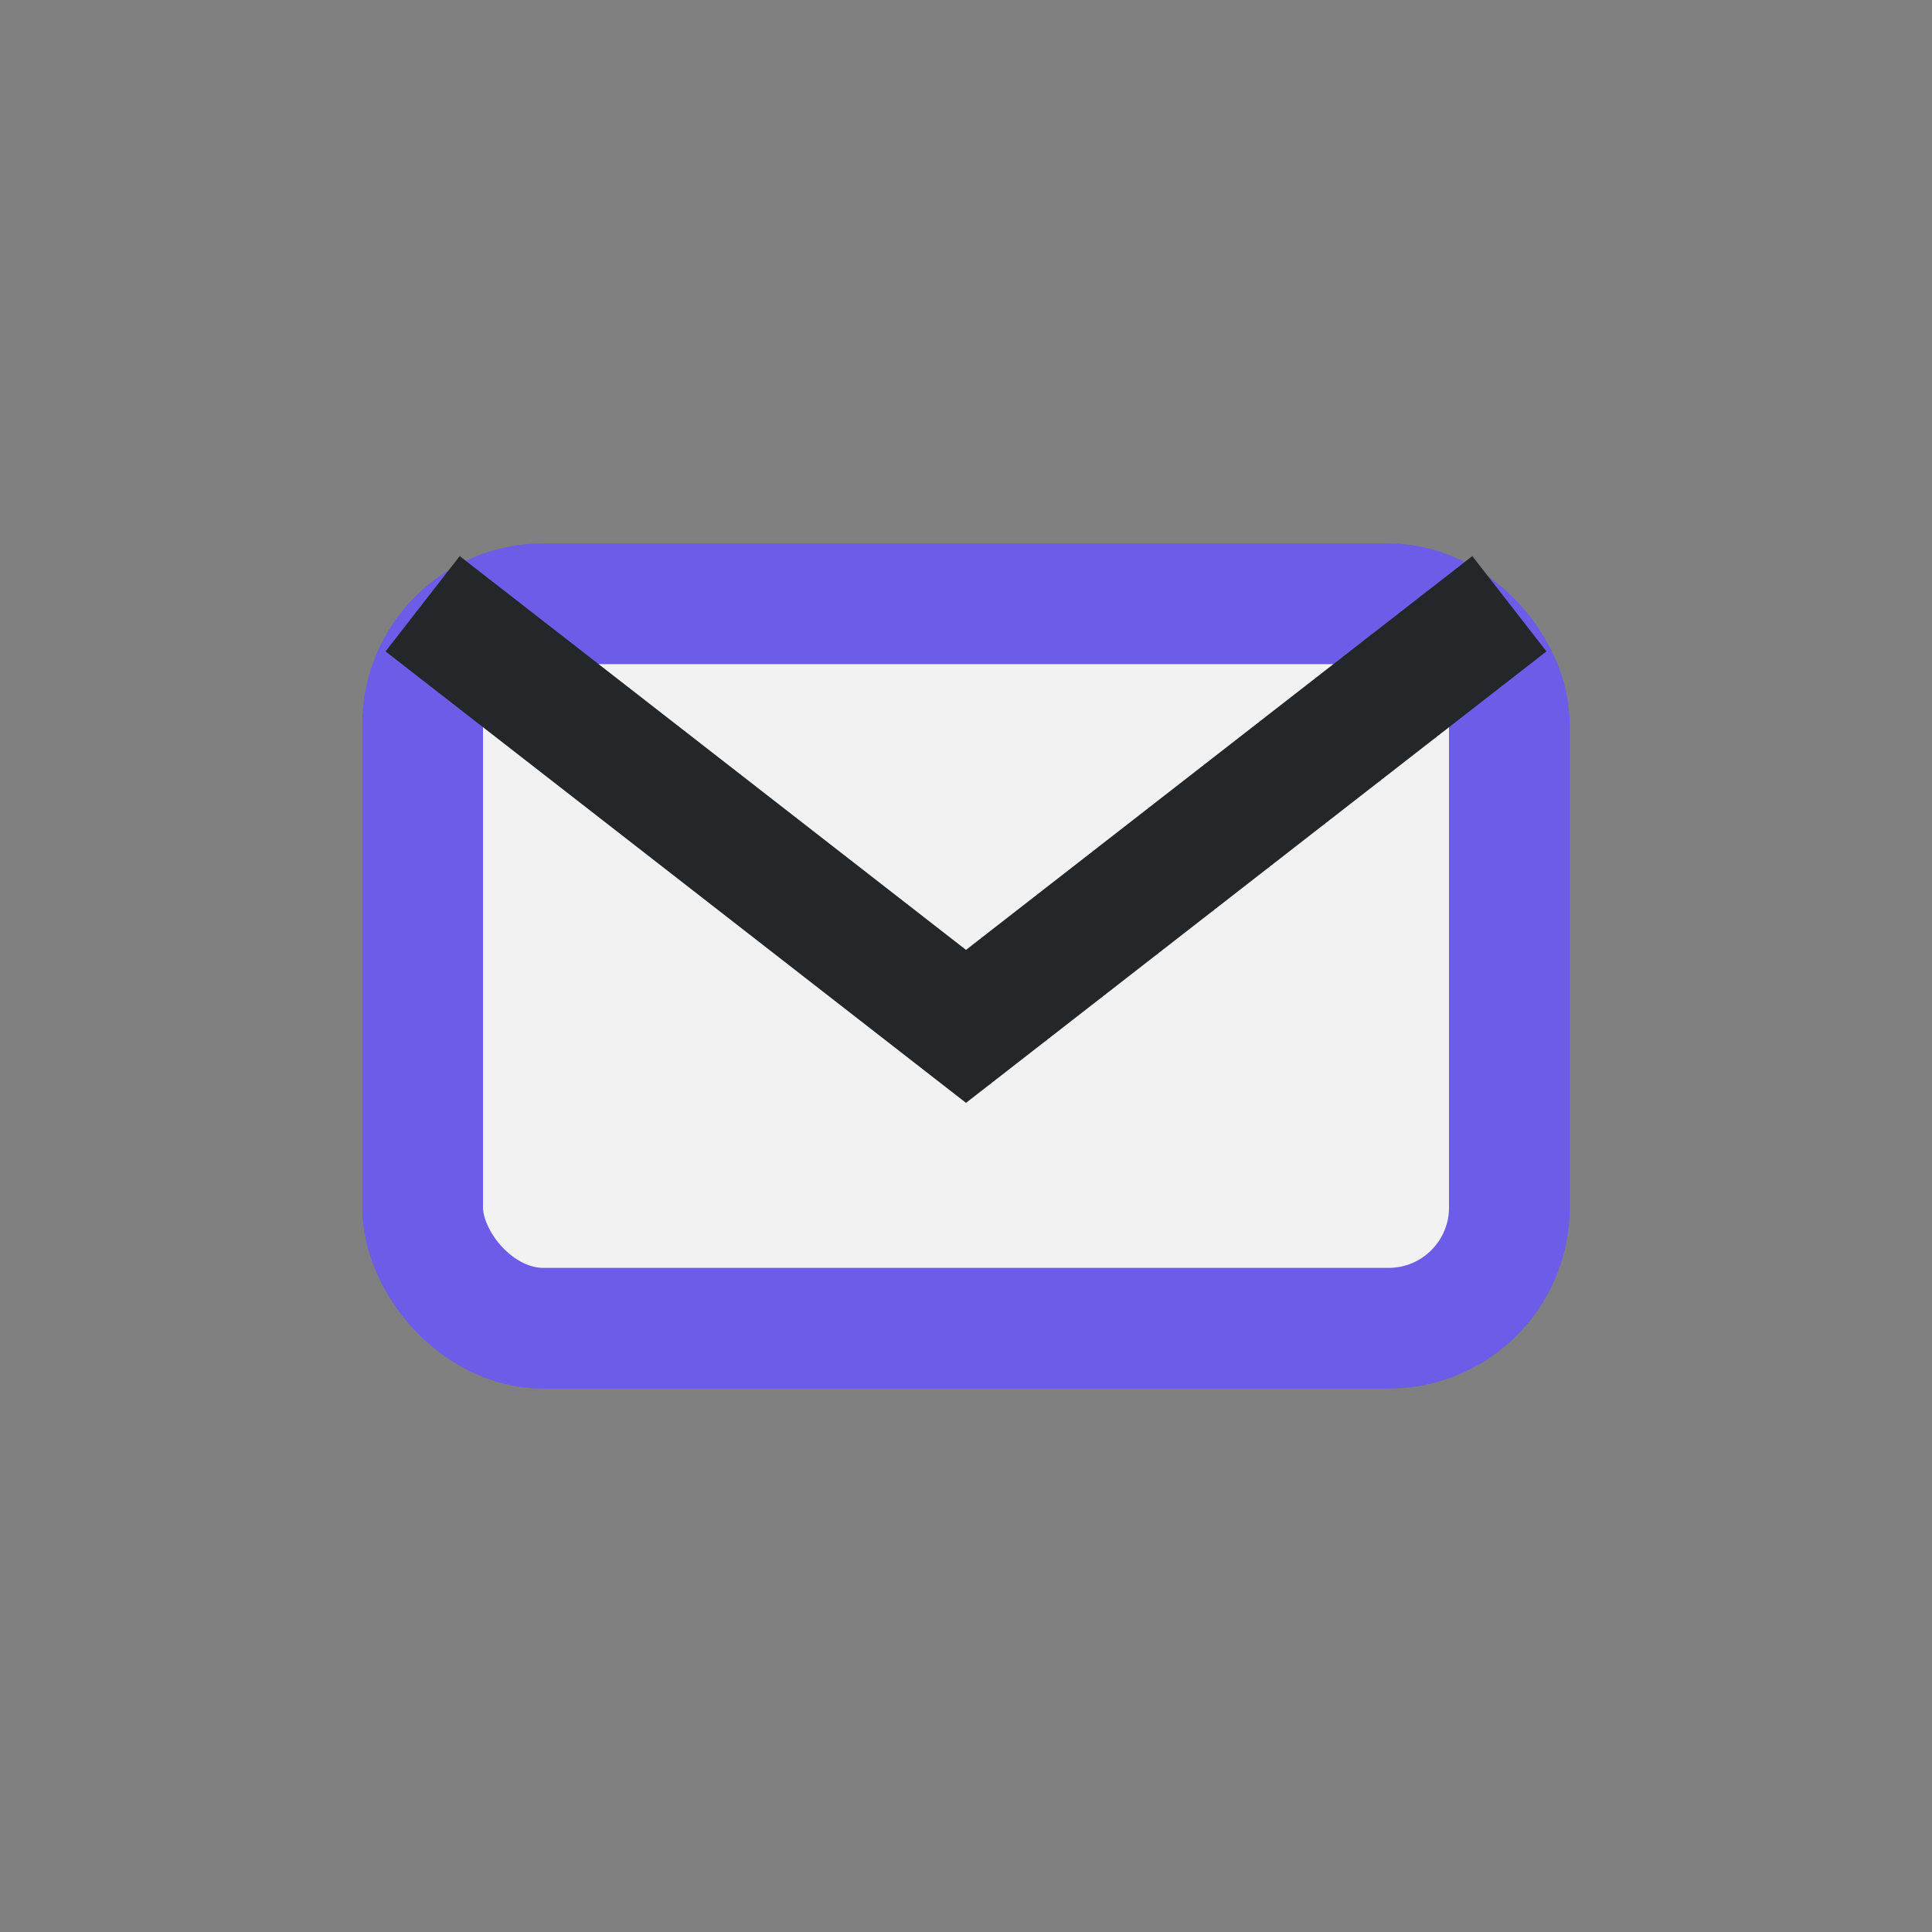
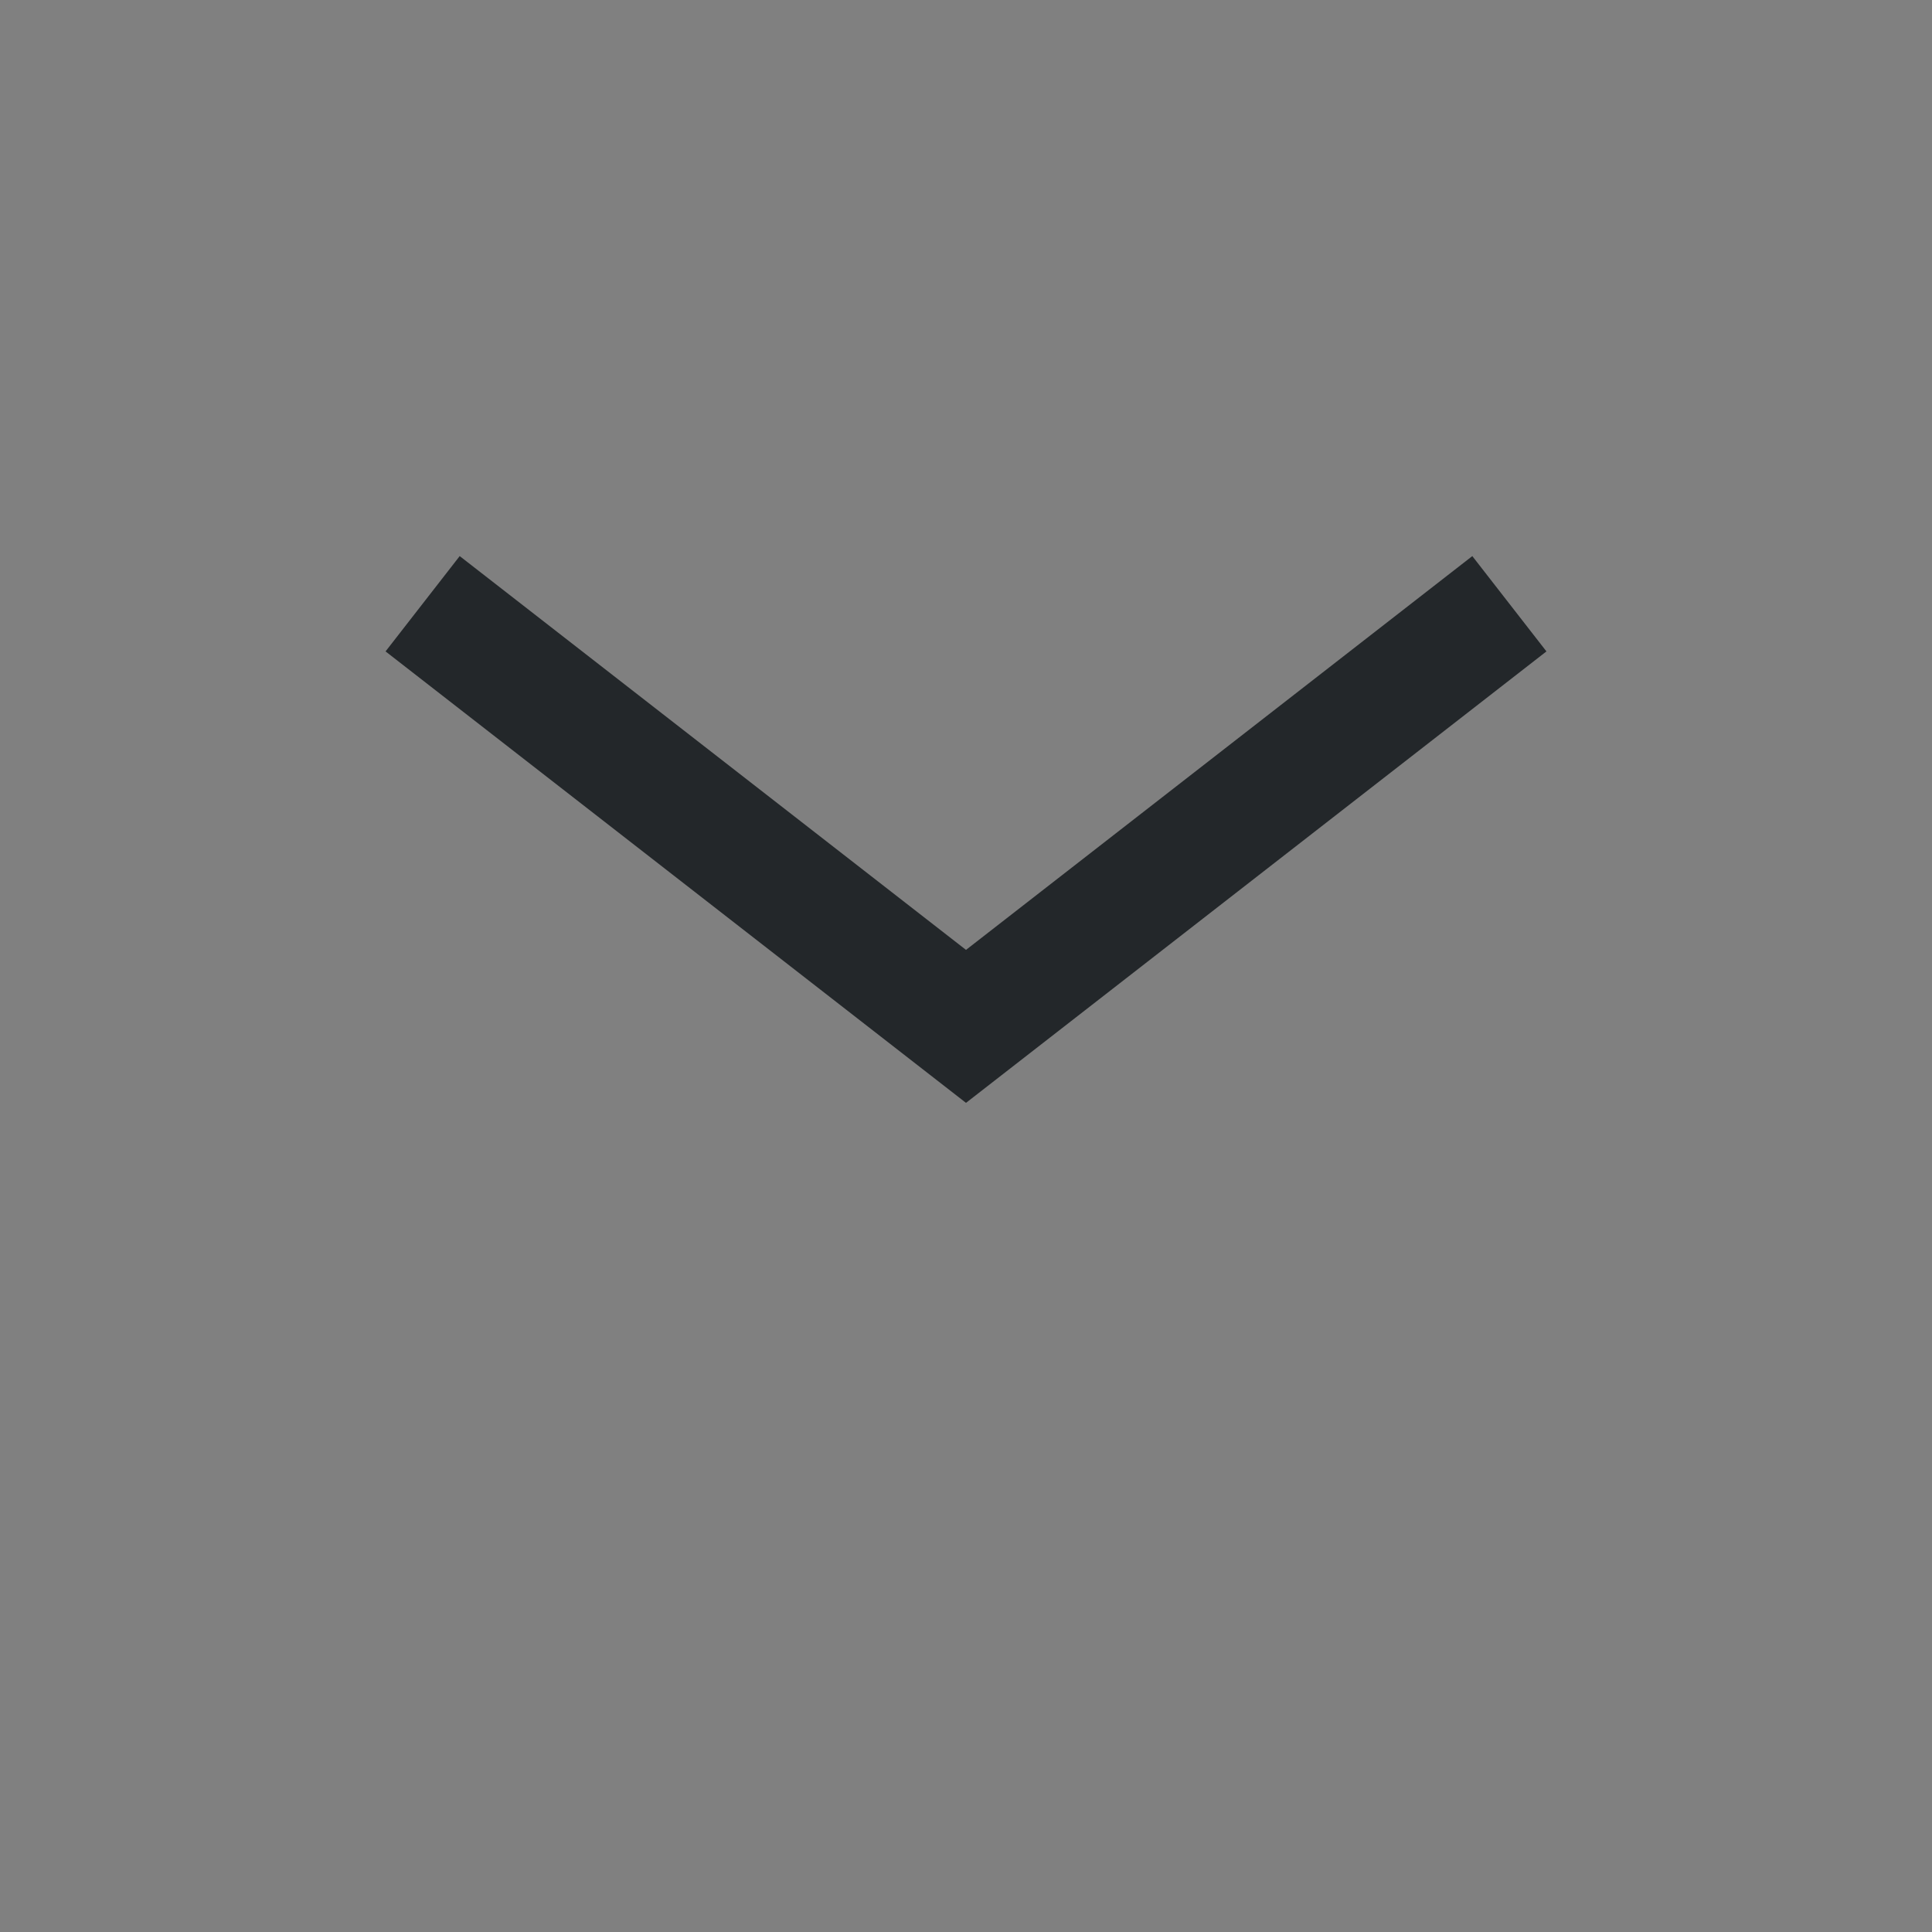
<svg xmlns="http://www.w3.org/2000/svg" width="32" height="32" viewBox="0 0 32 32">
  <rect x="0" y="0" width="32" height="32" fill="#808080" stroke="none" />
-   <rect x="7" y="10" width="18" height="12" rx="2" fill="#F2F2F2" stroke="#6C5CE7" stroke-width="2" />
  <path d="M7 10l9 7 9-7" stroke="#23272A" stroke-width="2" fill="none" />
</svg>